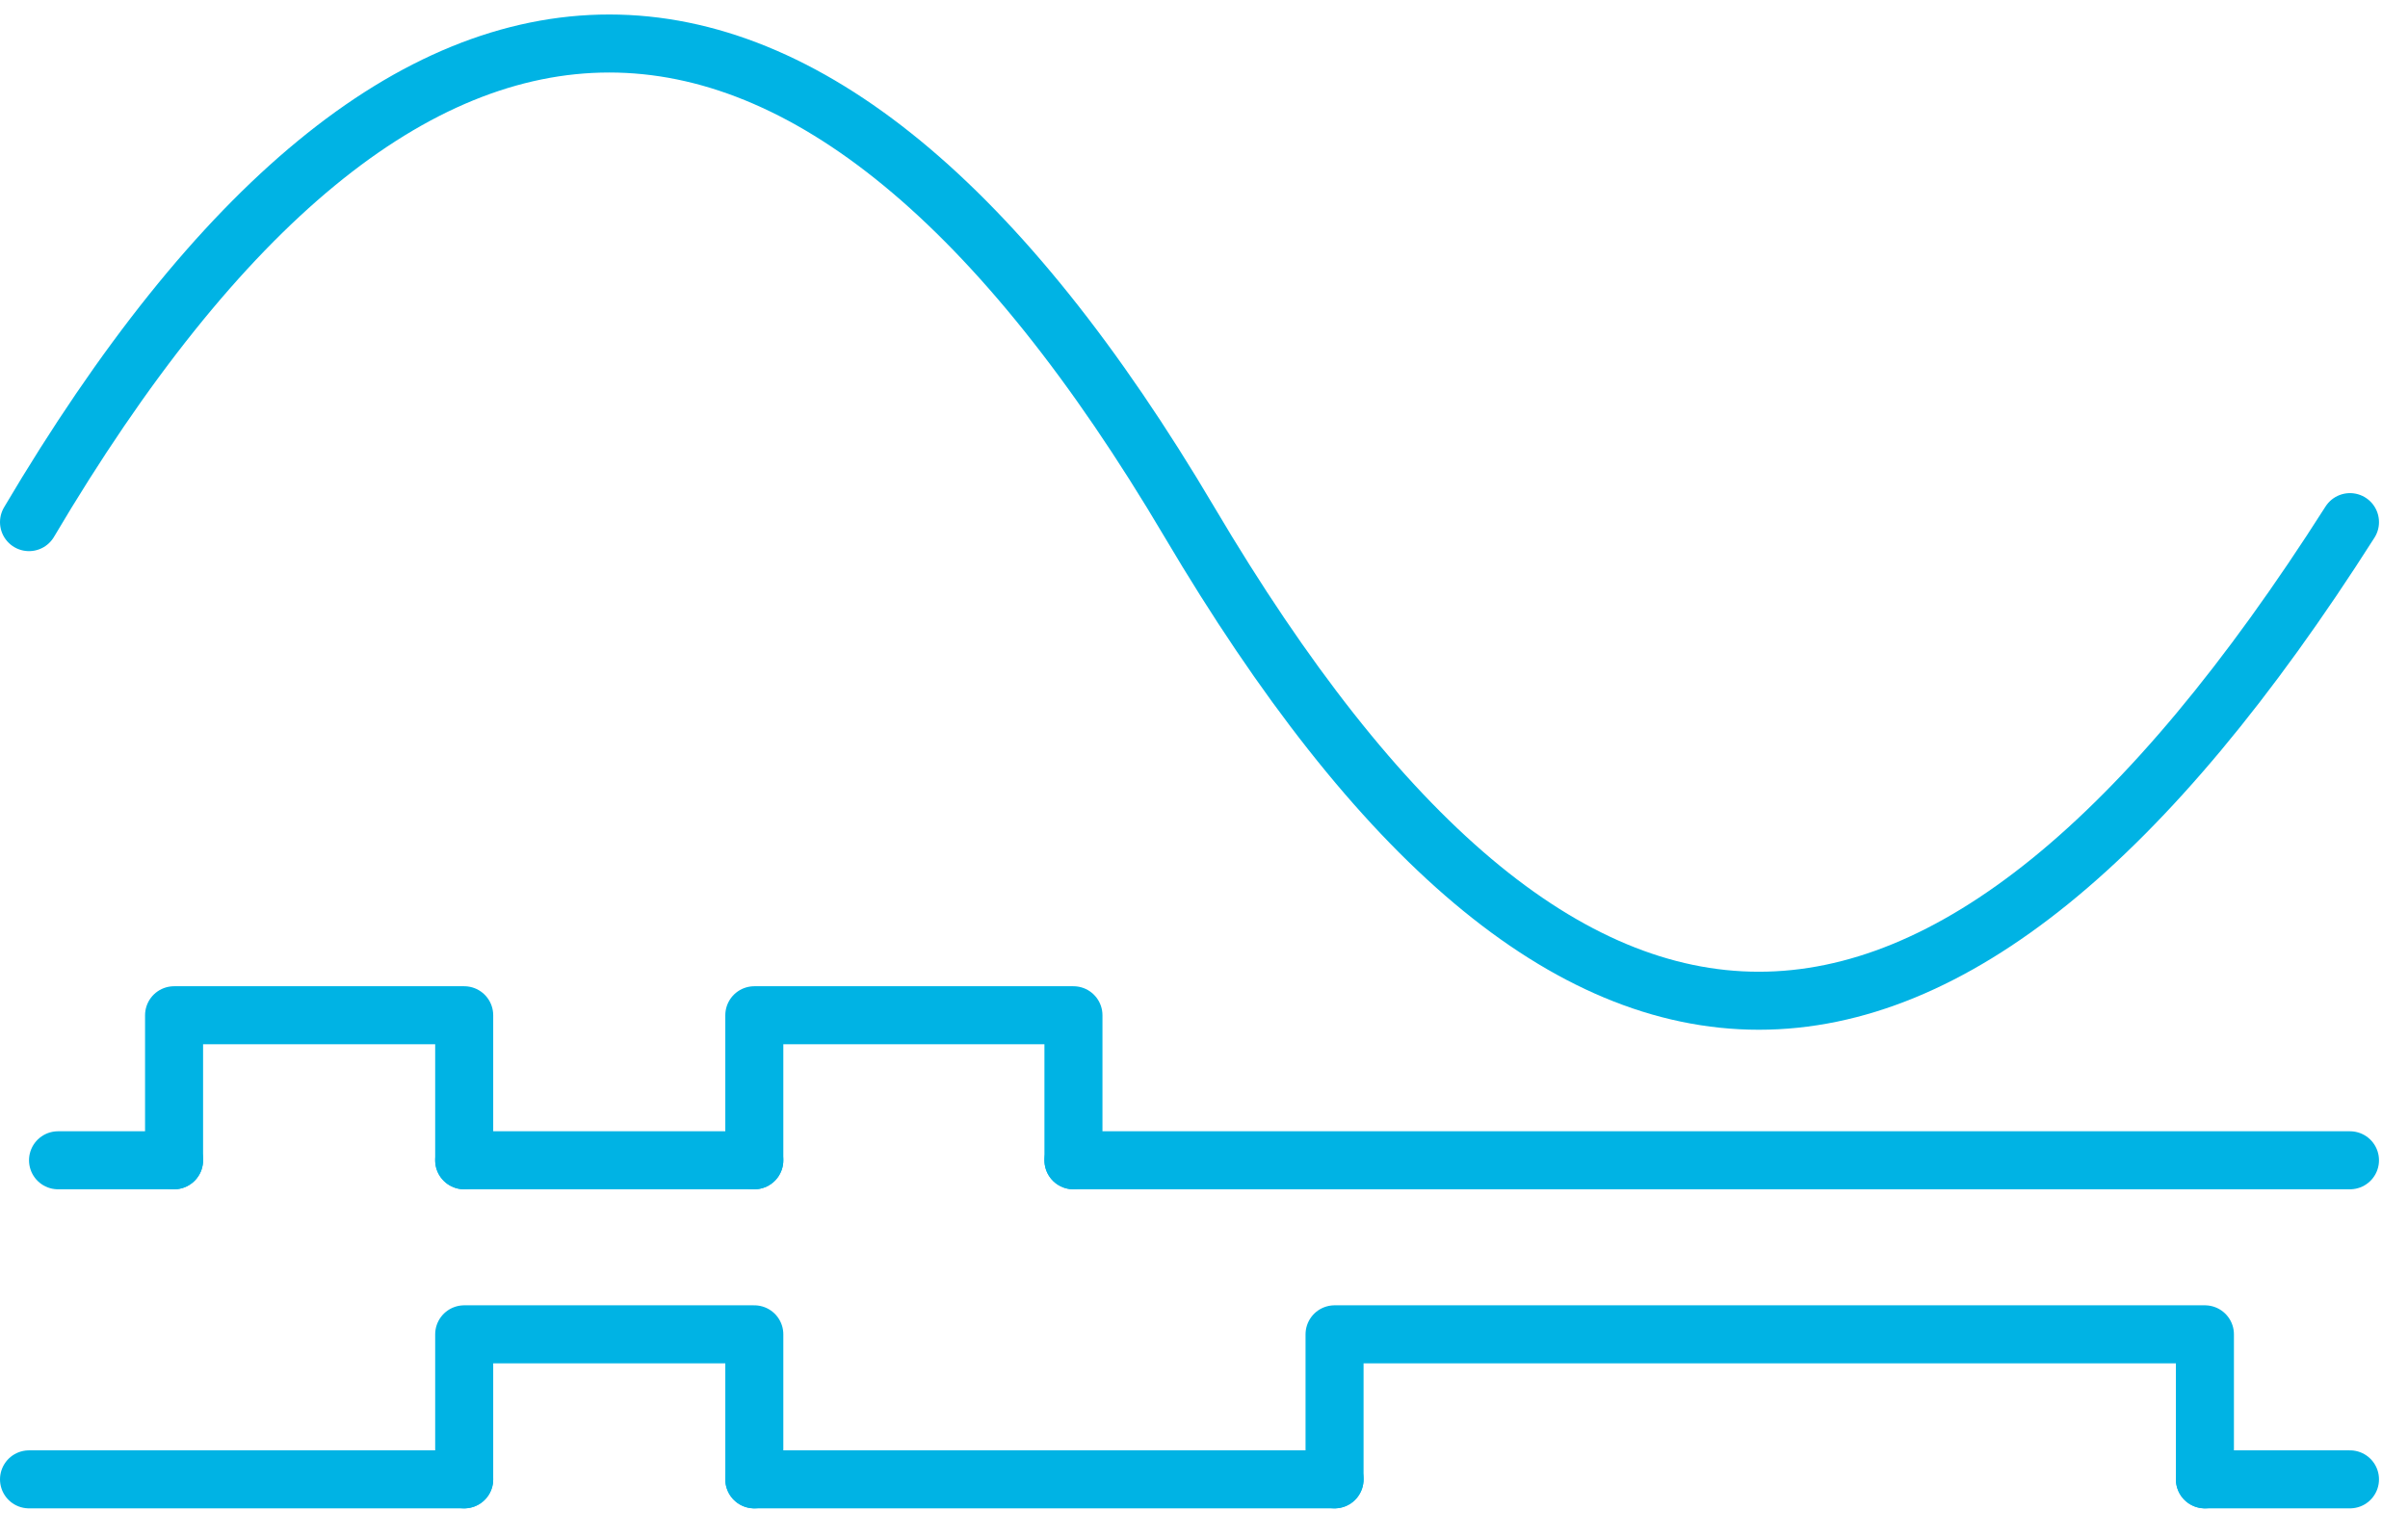
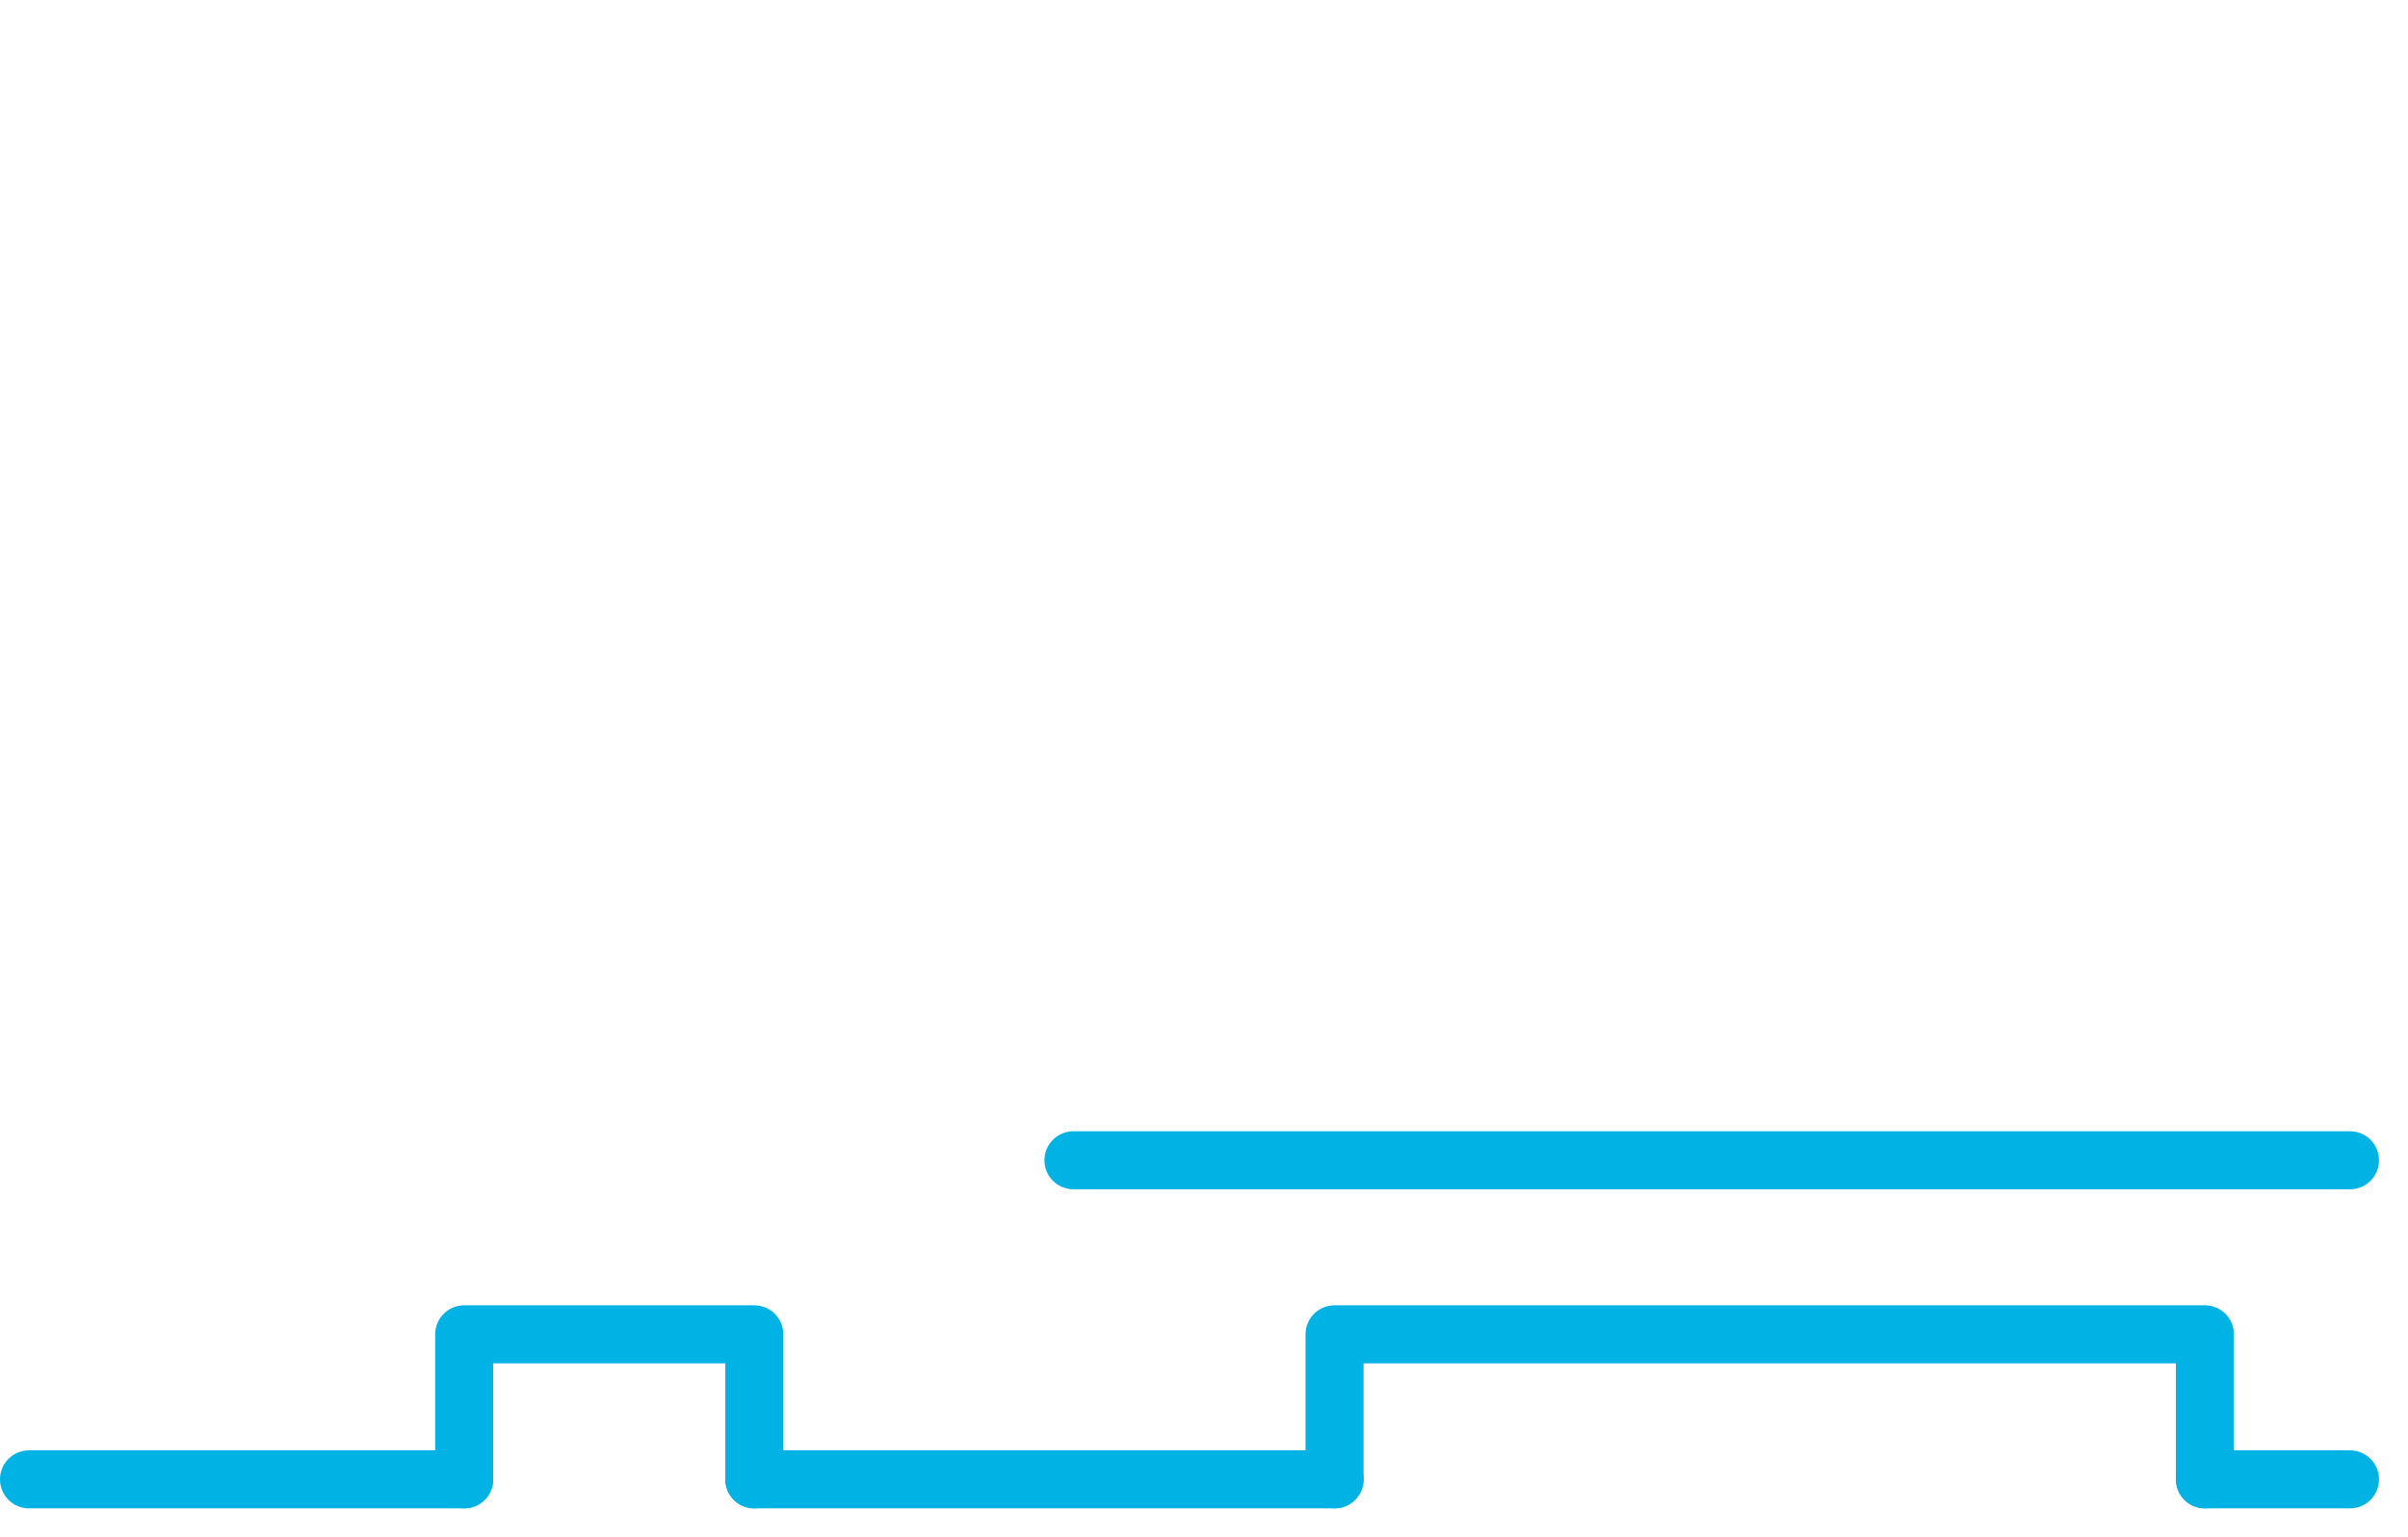
<svg xmlns="http://www.w3.org/2000/svg" xml:space="preserve" width="83px" height="53px" version="1.1" style="shape-rendering:geometricPrecision; text-rendering:geometricPrecision; image-rendering:optimizeQuality; fill-rule:evenodd; clip-rule:evenodd" viewBox="0 0 83 53">
  <defs>
    <style type="text/css">
   
    .str0 {stroke:#00B3E4;stroke-width:2;stroke-linecap:round;stroke-linejoin:round}
    .str1 {stroke:#00B3E4;stroke-width:2;stroke-linecap:round}
    .fil0 {fill:none}
   
  </style>
  </defs>
  <g id="Layer_x0020_1">
    <path class="fil0 str0" d="M1 51l15 0m10 0l20 0m30 0l5 0" />
-     <path class="fil0 str0" d="M1 18c13,-22 27,-22 40,0 13,22 26,22 40,0" />
-     <polyline class="fil0 str0" points="37,40 37,35 26,35 26,40 " />
-     <polyline class="fil0 str0" points="16,40 16,35 6,35 6,40 " />
    <polyline class="fil0 str0" points="46,51 46,46 76,46 76,51 " />
    <polyline class="fil0 str0" points="26,51 26,46 16,46 16,51 " />
    <line class="fil0 str1" x1="37" y1="40" x2="81" y2="40" />
-     <polyline class="fil0 str1" points="26,40 24,40 16,40 " />
-     <line class="fil0 str1" x1="6" y1="40" x2="2" y2="40" />
  </g>
</svg>